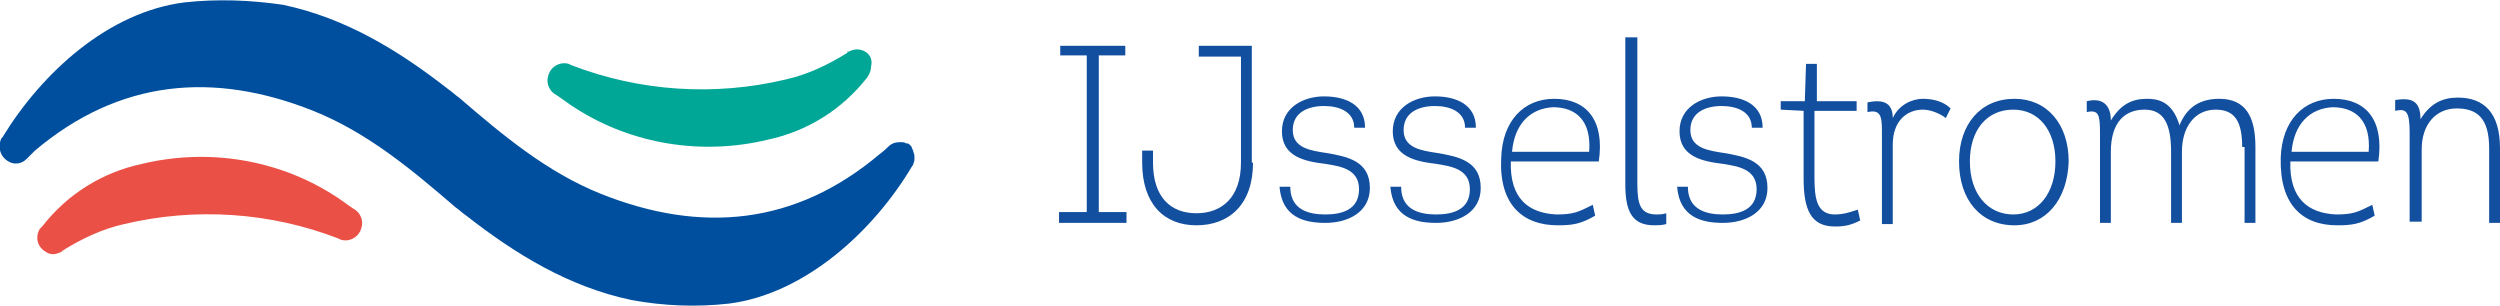
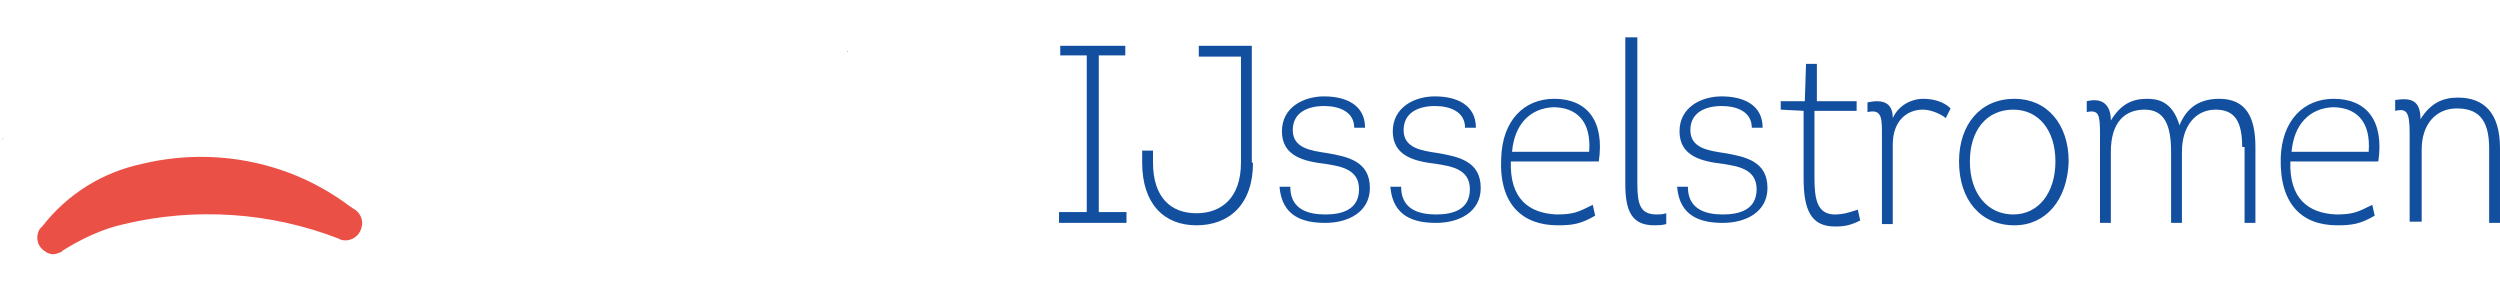
<svg xmlns="http://www.w3.org/2000/svg" xmlns:xlink="http://www.w3.org/1999/xlink" version="1.1" id="Laag_1" x="0" y="0" viewBox="0 0 207.5 25.4" xml:space="preserve">
  <style>.st2{fill:#004f9f}</style>
  <path d="M87.9 18.5v-.9h2.3v-13H88v-.8h5.4v.8h-2.2v13h2.3v.9h-5.6zm16.1-5c0 3.5-2 5.2-4.7 5.2s-4.5-1.8-4.5-5.2v-1h.9v1c0 2.9 1.5 4.2 3.6 4.2s3.7-1.3 3.7-4.2V4.7h-3.5v-.9h4.4v9.7zm3.1 2.2c.1 1.7 1.5 2.1 2.9 2.1s2.8-.4 2.8-2.1c0-1.7-1.6-1.9-2.8-2.1-1.7-.2-3.6-.6-3.6-2.7 0-2 1.8-2.9 3.5-2.9 1.8 0 3.4.7 3.4 2.6h-.9c0-1.3-1.2-1.8-2.5-1.8s-2.6.5-2.6 2 1.5 1.7 2.8 1.9c1.8.3 3.6.7 3.6 2.9 0 2-1.8 2.9-3.7 2.9-1.8 0-3.6-.5-3.8-3h.9zm9.2 0c.1 1.7 1.5 2.1 2.9 2.1s2.8-.4 2.8-2.1c0-1.7-1.6-1.9-2.8-2.1-1.7-.2-3.6-.6-3.6-2.7 0-2 1.8-2.9 3.5-2.9 1.8 0 3.4.7 3.4 2.6h-.9c0-1.3-1.2-1.8-2.5-1.8s-2.6.5-2.6 2 1.5 1.7 2.8 1.9c1.8.3 3.6.7 3.6 2.9 0 2-1.8 2.9-3.7 2.9-1.8 0-3.6-.5-3.8-3h.9zm16.4-2.3h-7.3c-.1 3.1 1.5 4.3 3.8 4.4 1.4 0 1.8-.2 3-.8l.2.9c-1.2.7-1.9.8-3.1.8-2.9 0-4.9-1.7-4.7-5.6.1-3.1 1.9-4.9 4.4-4.9 2.7 0 4.2 1.8 3.7 5.2zm-7.2-.8h6.4c.2-2.6-1.1-3.7-3-3.7-1.9.1-3.2 1.4-3.4 3.7zm10.4 2.6c0 1.7.2 2.6 1.6 2.6.2 0 .5 0 .8-.1v.9c-.4.1-.7.1-1 .1-1.8 0-2.4-1.1-2.4-3.4V3.1h1v12.1zm4.2.5c.1 1.7 1.5 2.1 2.9 2.1s2.8-.4 2.8-2.1c0-1.7-1.6-1.9-2.8-2.1-1.7-.2-3.6-.6-3.6-2.7 0-2 1.8-2.9 3.5-2.9 1.8 0 3.4.7 3.4 2.6h-.9c0-1.3-1.2-1.8-2.5-1.8s-2.6.5-2.6 2 1.5 1.7 2.8 1.9c1.8.3 3.6.7 3.6 2.9 0 2-1.8 2.9-3.7 2.9-1.8 0-3.6-.5-3.8-3h.9zm10.5-6.5v5.5c0 1.8.2 3.1 1.7 3.1.6 0 1-.1 1.9-.4l.2.9c-.8.4-1.3.5-2.1.5-2 0-2.6-1.4-2.6-4V9.2l-1.9-.1v-.7h2l.1-3.1h.9v3.1h3.3v.8h-3.5zm9-1c.8 0 1.7.2 2.3.8l-.4.8c-.5-.4-1.3-.7-1.9-.7-1.3 0-2.5.9-2.5 2.9v6.6h-.9v-7.8c0-1.3-.2-1.7-1.2-1.5v-.8c1.4-.3 2.1.1 2.1 1.3.5-1.1 1.6-1.6 2.5-1.6zm7.6 10.5c-2.8 0-4.6-2.1-4.6-5.3 0-3.1 1.8-5.2 4.6-5.2 2.7 0 4.5 2.1 4.5 5.2-.1 3.2-1.9 5.3-4.5 5.3zm-.1-.9c2.1 0 3.5-1.8 3.5-4.4s-1.4-4.3-3.5-4.3c-2.2 0-3.6 1.7-3.6 4.3 0 2.7 1.5 4.4 3.6 4.4zm19-5.6c0-2.1-.6-3.1-2.2-3.1-1.7 0-2.8 1.4-2.8 3.5v5.9h-.9v-5.9c0-2.3-.6-3.5-2.2-3.5s-2.8 1-2.8 3.5v5.9h-.9v-7.4c0-1.6-.1-2-1.1-1.8v-.9c1.2-.3 2 .2 2 1.6.8-1.3 1.7-1.8 3-1.8.9 0 2.1.2 2.7 2.2.6-1.5 1.7-2.2 3.3-2.2 2.2 0 3 1.5 3 4v6.3h-.9v-6.3zm11.3 1.2h-7.3c-.1 3.1 1.5 4.3 3.8 4.4 1.4 0 1.8-.2 3-.8l.2.9c-1.2.7-1.9.8-3.1.8-2.9 0-4.8-1.7-4.7-5.6.1-3.1 1.9-4.9 4.4-4.9 2.7 0 4.2 1.8 3.7 5.2zm-7.2-.8h6.4c.2-2.6-1.1-3.7-3-3.7-1.9.1-3.2 1.4-3.4 3.7zm16.4-.3c0-2.6-1.1-3.3-2.7-3.3-1.7 0-2.9 1.3-2.9 3.4v6h-1V11c0-1.8-.3-2-1.2-1.8v-.9c1.3-.2 2.1 0 2.1 1.6.8-1.3 1.8-1.8 3.1-1.8 2.2 0 3.5 1.3 3.5 4.2v6.2h-.9v-6.2z" fill="#134f9f" />
  <path id="Path_1103" class="st2" d="M70.3 4.3l.1-.1c0 .1-.1.1-.1.1z" />
-   <path id="Path_1104" d="M71.1 4.1c-.2 0-.5.1-.7.2l-.1.1c-1.6 1-3.3 1.8-5.1 2.2-5.9 1.4-12.1 1-17.8-1.2l-.2-.1c-.7-.2-1.5.2-1.7 1-.2.6.1 1.3.7 1.6.6.4 1.1.8 1.6 1.1 4.7 3 10.5 3.9 15.9 2.6 3.3-.7 6.2-2.5 8.3-5.2.2-.3.3-.6.3-.9.2-.8-.4-1.4-1.2-1.4z" fill="#00a696" />
  <defs>
    <path id="SVGID_1_" d="M4.4 21.1c.2 0 .5-.1.7-.2l.1-.1c1.6-1 3.3-1.8 5.1-2.2 5.9-1.4 12.1-1 17.8 1.2l.2.1c.7.2 1.5-.2 1.7-1 .2-.6-.1-1.3-.7-1.6-.6-.4-1.1-.8-1.6-1.1-4.7-3-10.5-3.9-15.9-2.6-3.3.7-6.2 2.5-8.3 5.2l-.2.2c-.4.7-.2 1.5.5 1.9.1.1.4.2.6.2z" />
  </defs>
  <use xlink:href="#SVGID_1_" overflow="visible" fill="#ea5045" />
  <clipPath id="SVGID_2_">
    <use xlink:href="#SVGID_1_" overflow="visible" />
  </clipPath>
  <path id="Path_1108" class="st2" d="M.2 11.6s0-.1.1-.1c-.1 0-.1 0-.1.1z" />
-   <path id="Path_1109" class="st2" d="M2.3 13.3c.1 0 .1-.1.1-.1l-.1.1z" />
-   <path class="st2" d="M73 12.8c-7 5.9-14.8 6.6-23.1 3.3-4.5-1.8-8.2-4.9-11.8-8-.3-.2-.6-.5-.9-.7-4.1-3.2-8.5-5.9-13.7-7C20.8 0 18-.1 15.3.2 9 1 3.5 6 .2 11.4l-.1.1c-.3.7-.1 1.5.6 1.9.5.3 1.1.2 1.5-.2l.1-.1.6-.6c7-5.9 14.8-6.6 23.1-3.3 4.5 1.8 8.2 4.9 11.8 8 .3.2.6.5.9.7 4.1 3.2 8.5 5.9 13.7 7 2.7.5 5.4.6 8.1.3 6.3-.8 12-6 15.2-11.4 0 0 .1-.1.1-.2.1-.2.1-.3.1-.5s0-.3-.1-.5v-.1c-.1-.1-.1-.3-.2-.4-.1-.1-.2-.2-.3-.2h-.1c-.1-.1-.3-.1-.5-.1-.4 0-.7.1-1 .4.1-.1-.4.4-.7.6z" />
</svg>